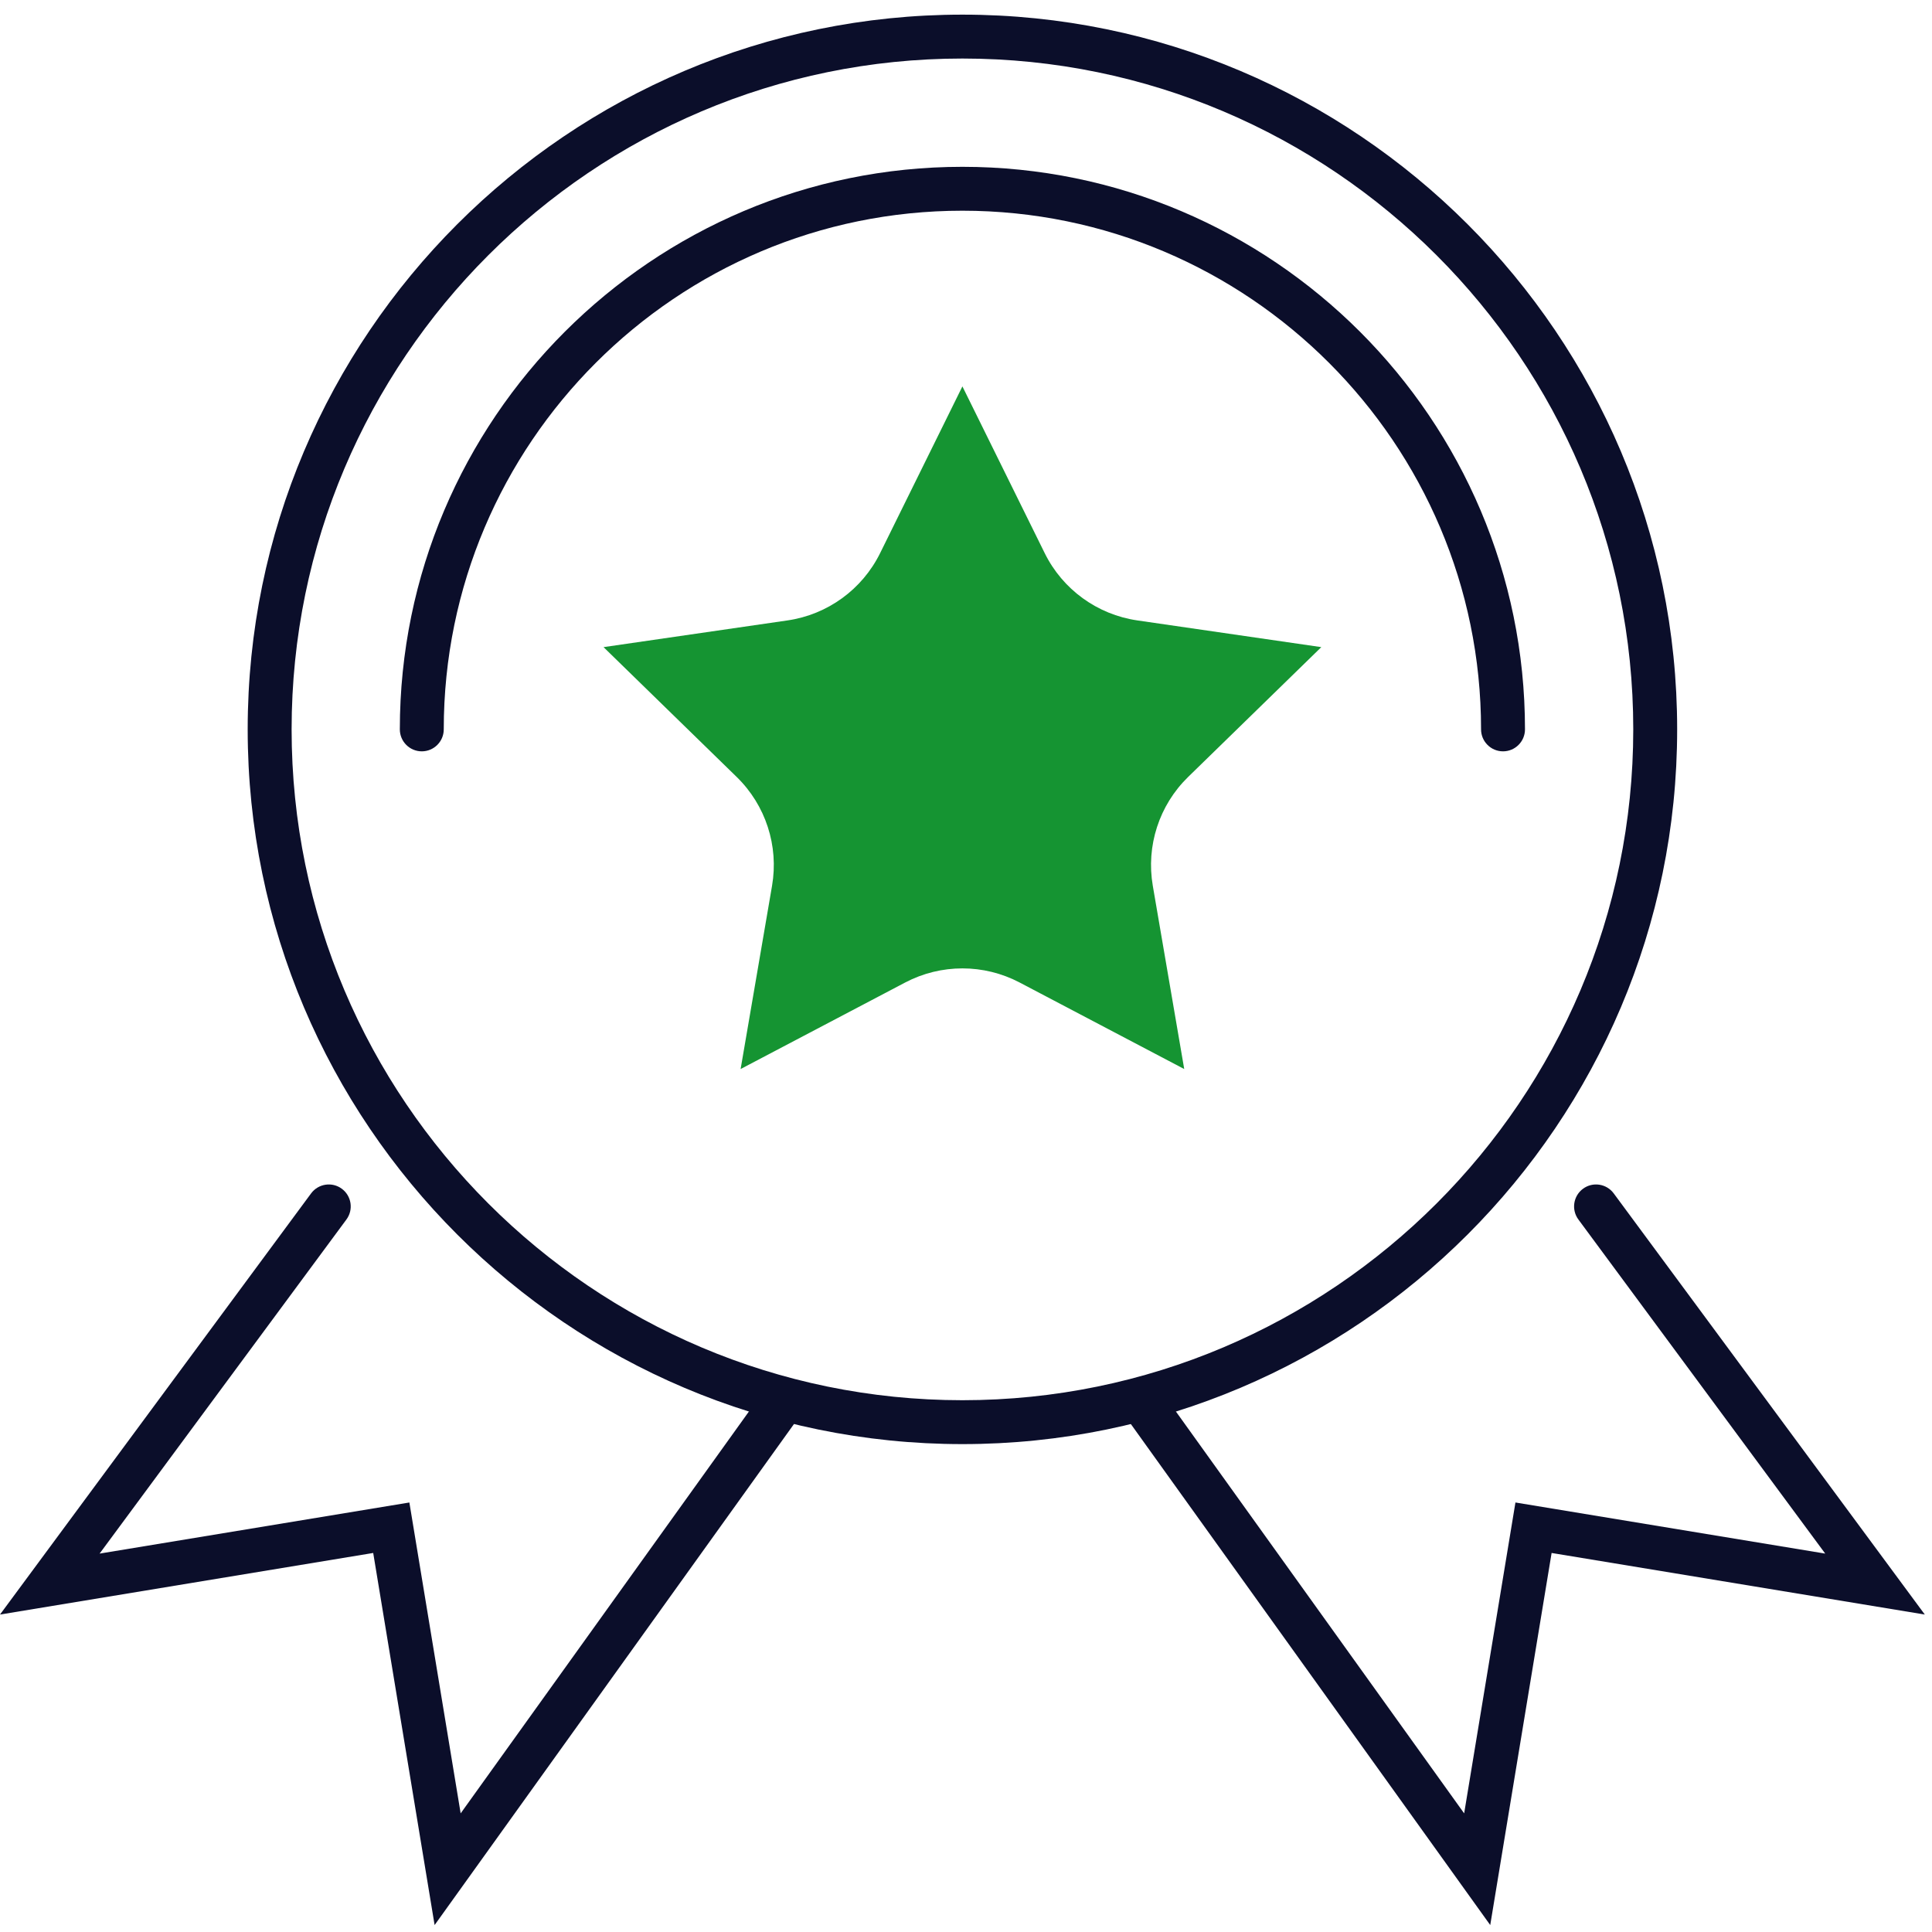
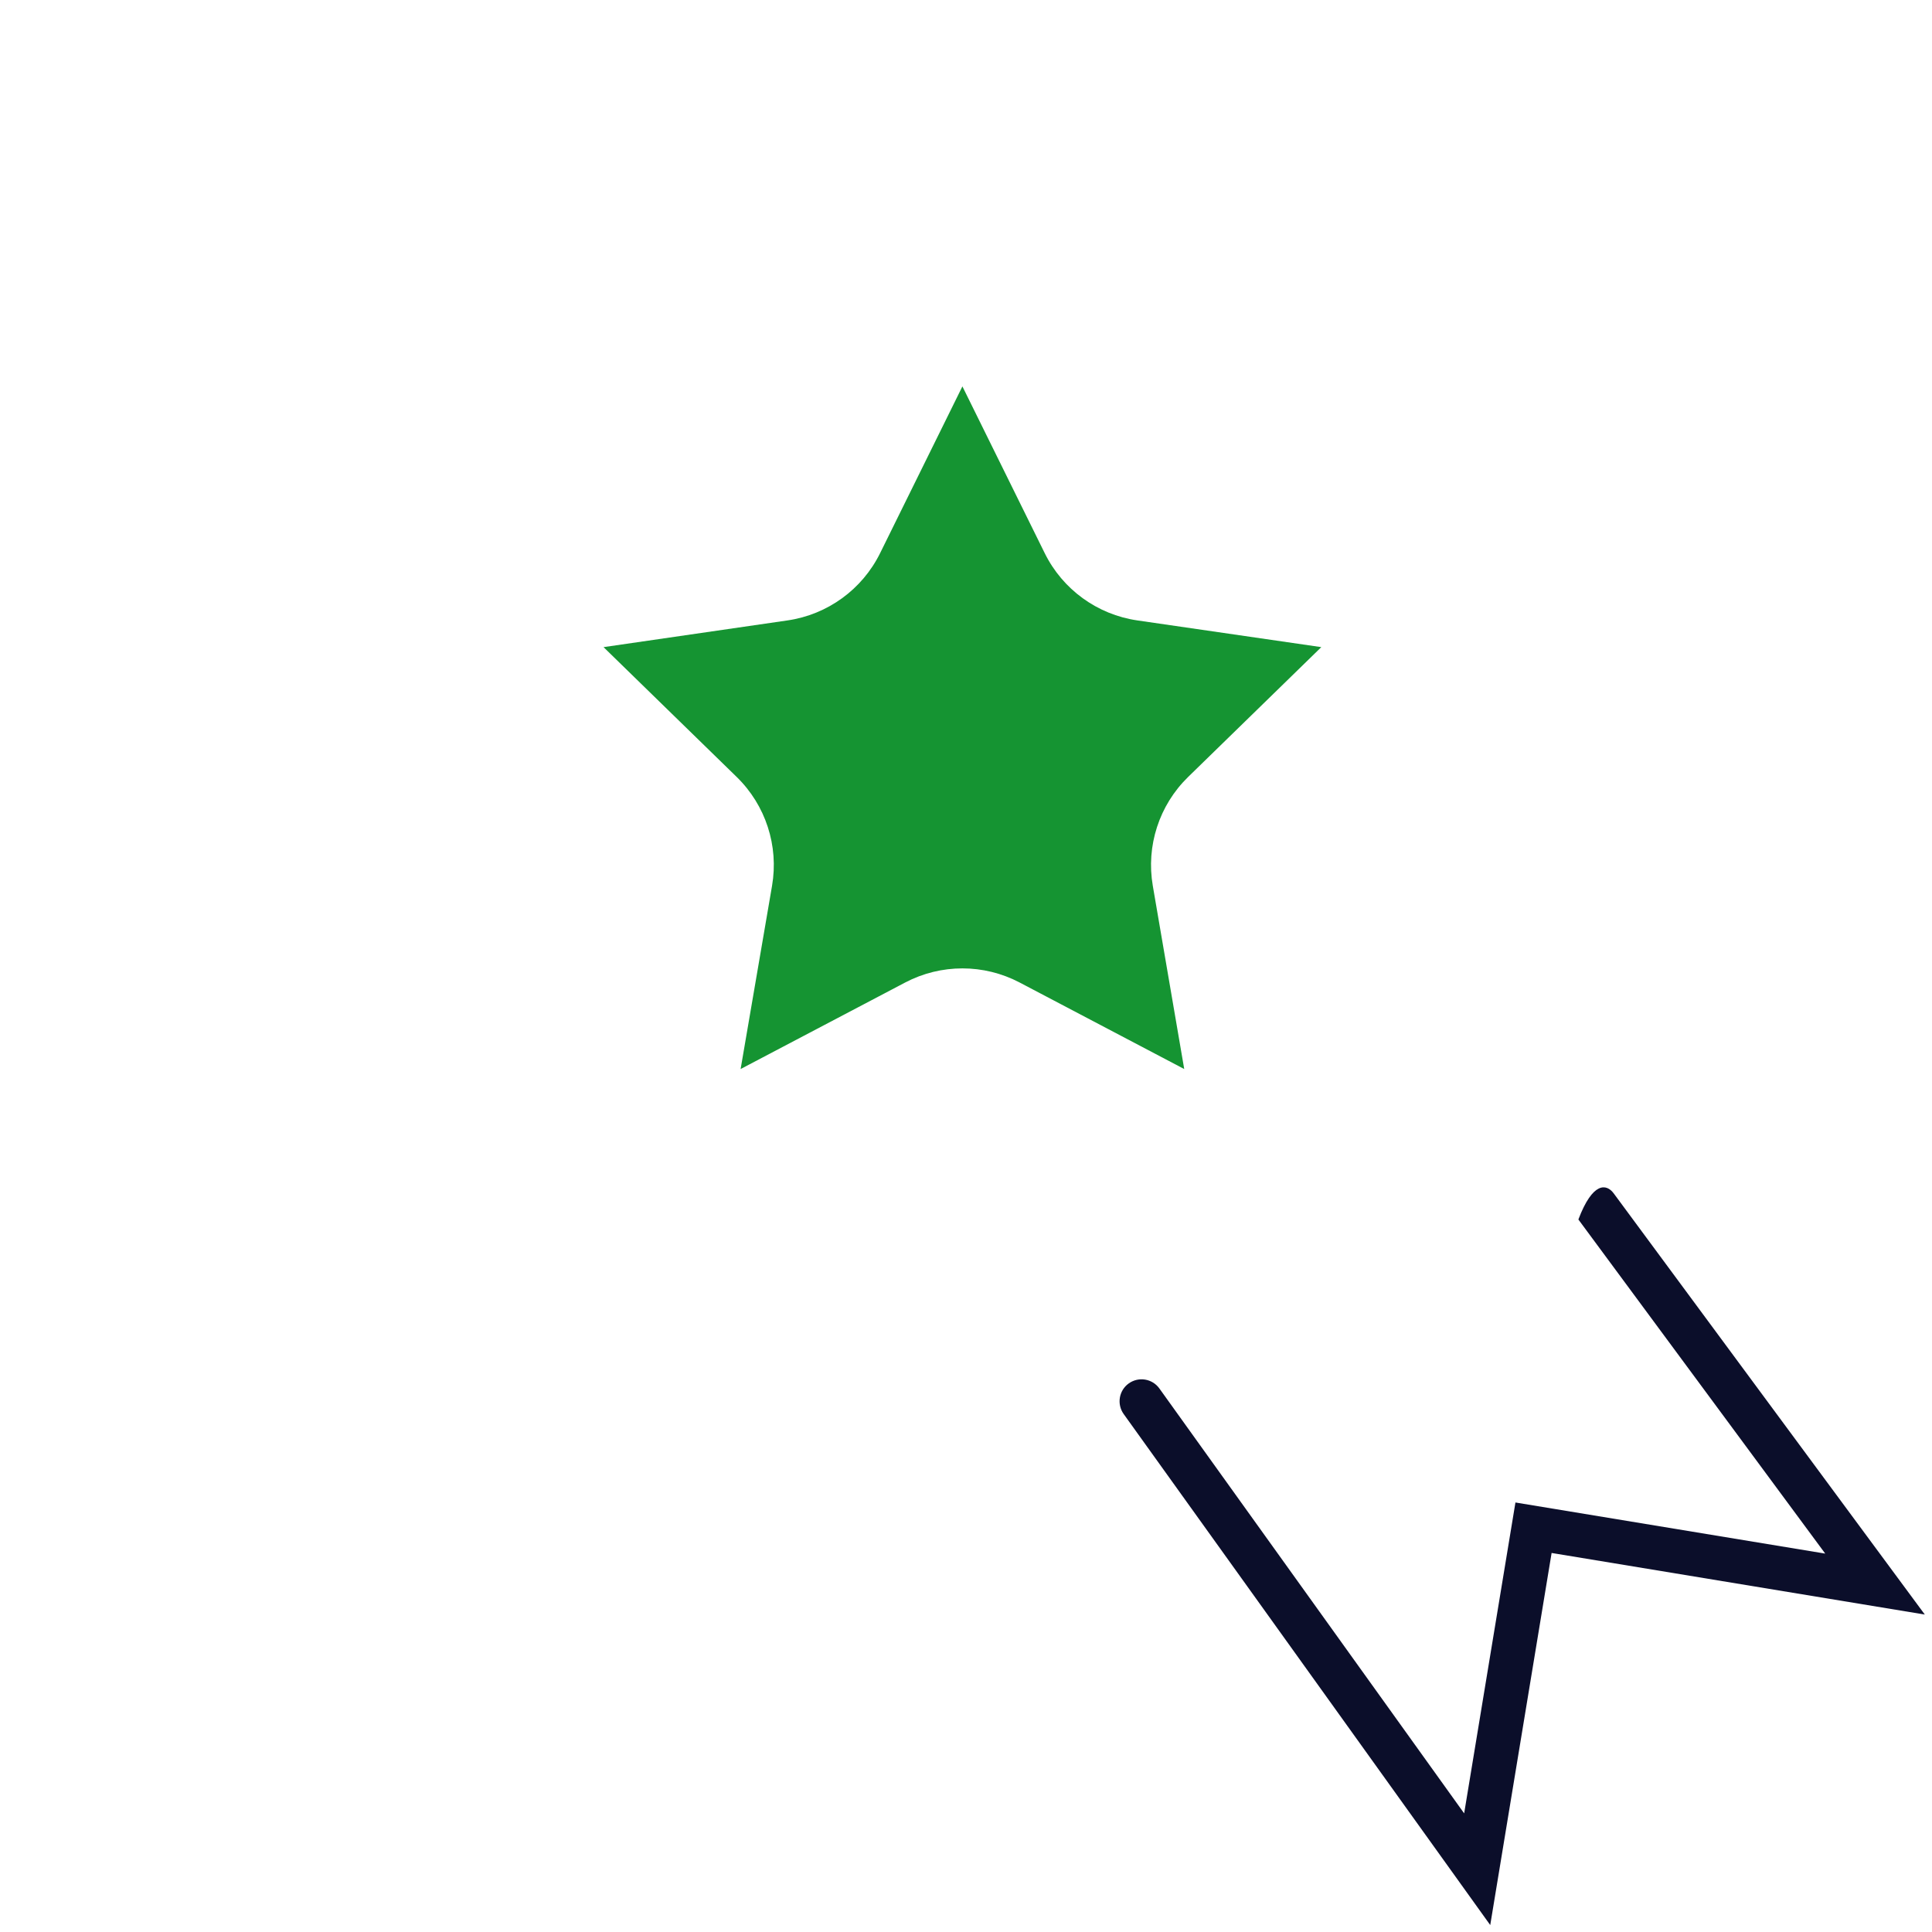
<svg xmlns="http://www.w3.org/2000/svg" width="64px" height="64px" viewBox="0 0 64 64" version="1.1">
  <title>Continuous-improvement-towards-quality-of-education</title>
  <g id="Atoms" stroke="none" stroke-width="1" fill="none" fill-rule="evenodd">
    <g id="Continuous-improvement-towards-quality-of-education">
      <path d="M31.881,12.8 L34.607,18.323 C35.2,19.525 36.348,20.359 37.675,20.552 L43.77,21.437 L39.359,25.737 C38.399,26.672 37.961,28.021 38.188,29.343 L39.229,35.413 L33.777,32.547 C32.59,31.923 31.172,31.923 29.985,32.547 L24.534,35.413 L25.575,29.343 C25.802,28.021 25.363,26.672 24.403,25.737 L19.993,21.437 L26.088,20.552 C27.415,20.359 28.562,19.525 29.155,18.323 L31.881,12.8 Z" id="Fill-1" fill="#159432" />
      <g id="Group-5" transform="translate(7.758, 0.255)" fill="#0B0E2A">
-         <path d="M24.124,1.684 C11.87,1.684 1.902,11.653 1.902,23.906 C1.902,36.159 11.87,46.129 24.124,46.129 C36.377,46.129 46.346,36.159 46.346,23.906 C46.346,11.653 36.377,1.684 24.124,1.684 M24.124,47.583 C11.068,47.583 0.447,36.962 0.447,23.906 C0.447,10.851 11.068,0.23 24.124,0.23 C37.179,0.23 47.8,10.851 47.8,23.906 C47.8,36.962 37.179,47.583 24.124,47.583" id="Fill-3" />
-       </g>
-       <path d="M49.79,24.889 C49.388,24.889 49.062,24.563 49.062,24.161 C49.062,14.688 41.355,6.98 31.881,6.98 C22.407,6.98 14.7,14.688 14.7,24.161 C14.7,24.563 14.374,24.889 13.973,24.889 C13.571,24.889 13.245,24.563 13.245,24.161 C13.245,13.886 21.605,5.526 31.881,5.526 C42.157,5.526 50.517,13.886 50.517,24.161 C50.517,24.563 50.191,24.889 49.79,24.889" id="Fill-6" fill="#0B0E2A" />
-       <path d="M49.366,63.77 L37.224,46.843 C36.99,46.516 37.064,46.062 37.391,45.828 C37.718,45.594 38.172,45.669 38.406,45.995 L48.502,60.07 L50.201,49.772 L60.463,51.465 L52.286,40.397 C52.047,40.073 52.116,39.618 52.439,39.379 C52.762,39.14 53.218,39.21 53.456,39.532 L63.762,53.484 L51.399,51.444 L49.366,63.77 Z" id="Fill-8" fill="#0B0E2A" />
-       <path d="M14.397,63.77 L12.363,51.444 L0,53.484 L10.306,39.532 C10.545,39.21 11,39.14 11.323,39.379 C11.646,39.618 11.715,40.073 11.476,40.397 L3.299,51.465 L13.561,49.772 L15.26,60.07 L25.356,45.995 C25.59,45.669 26.045,45.593 26.371,45.828 C26.698,46.062 26.773,46.516 26.538,46.843 L14.397,63.77 Z" id="Fill-10" fill="#0B0E2A" />
+         </g>
+       <path d="M49.366,63.77 L37.224,46.843 C36.99,46.516 37.064,46.062 37.391,45.828 C37.718,45.594 38.172,45.669 38.406,45.995 L48.502,60.07 L50.201,49.772 L60.463,51.465 L52.286,40.397 C52.762,39.14 53.218,39.21 53.456,39.532 L63.762,53.484 L51.399,51.444 L49.366,63.77 Z" id="Fill-8" fill="#0B0E2A" />
    </g>
  </g>
</svg>